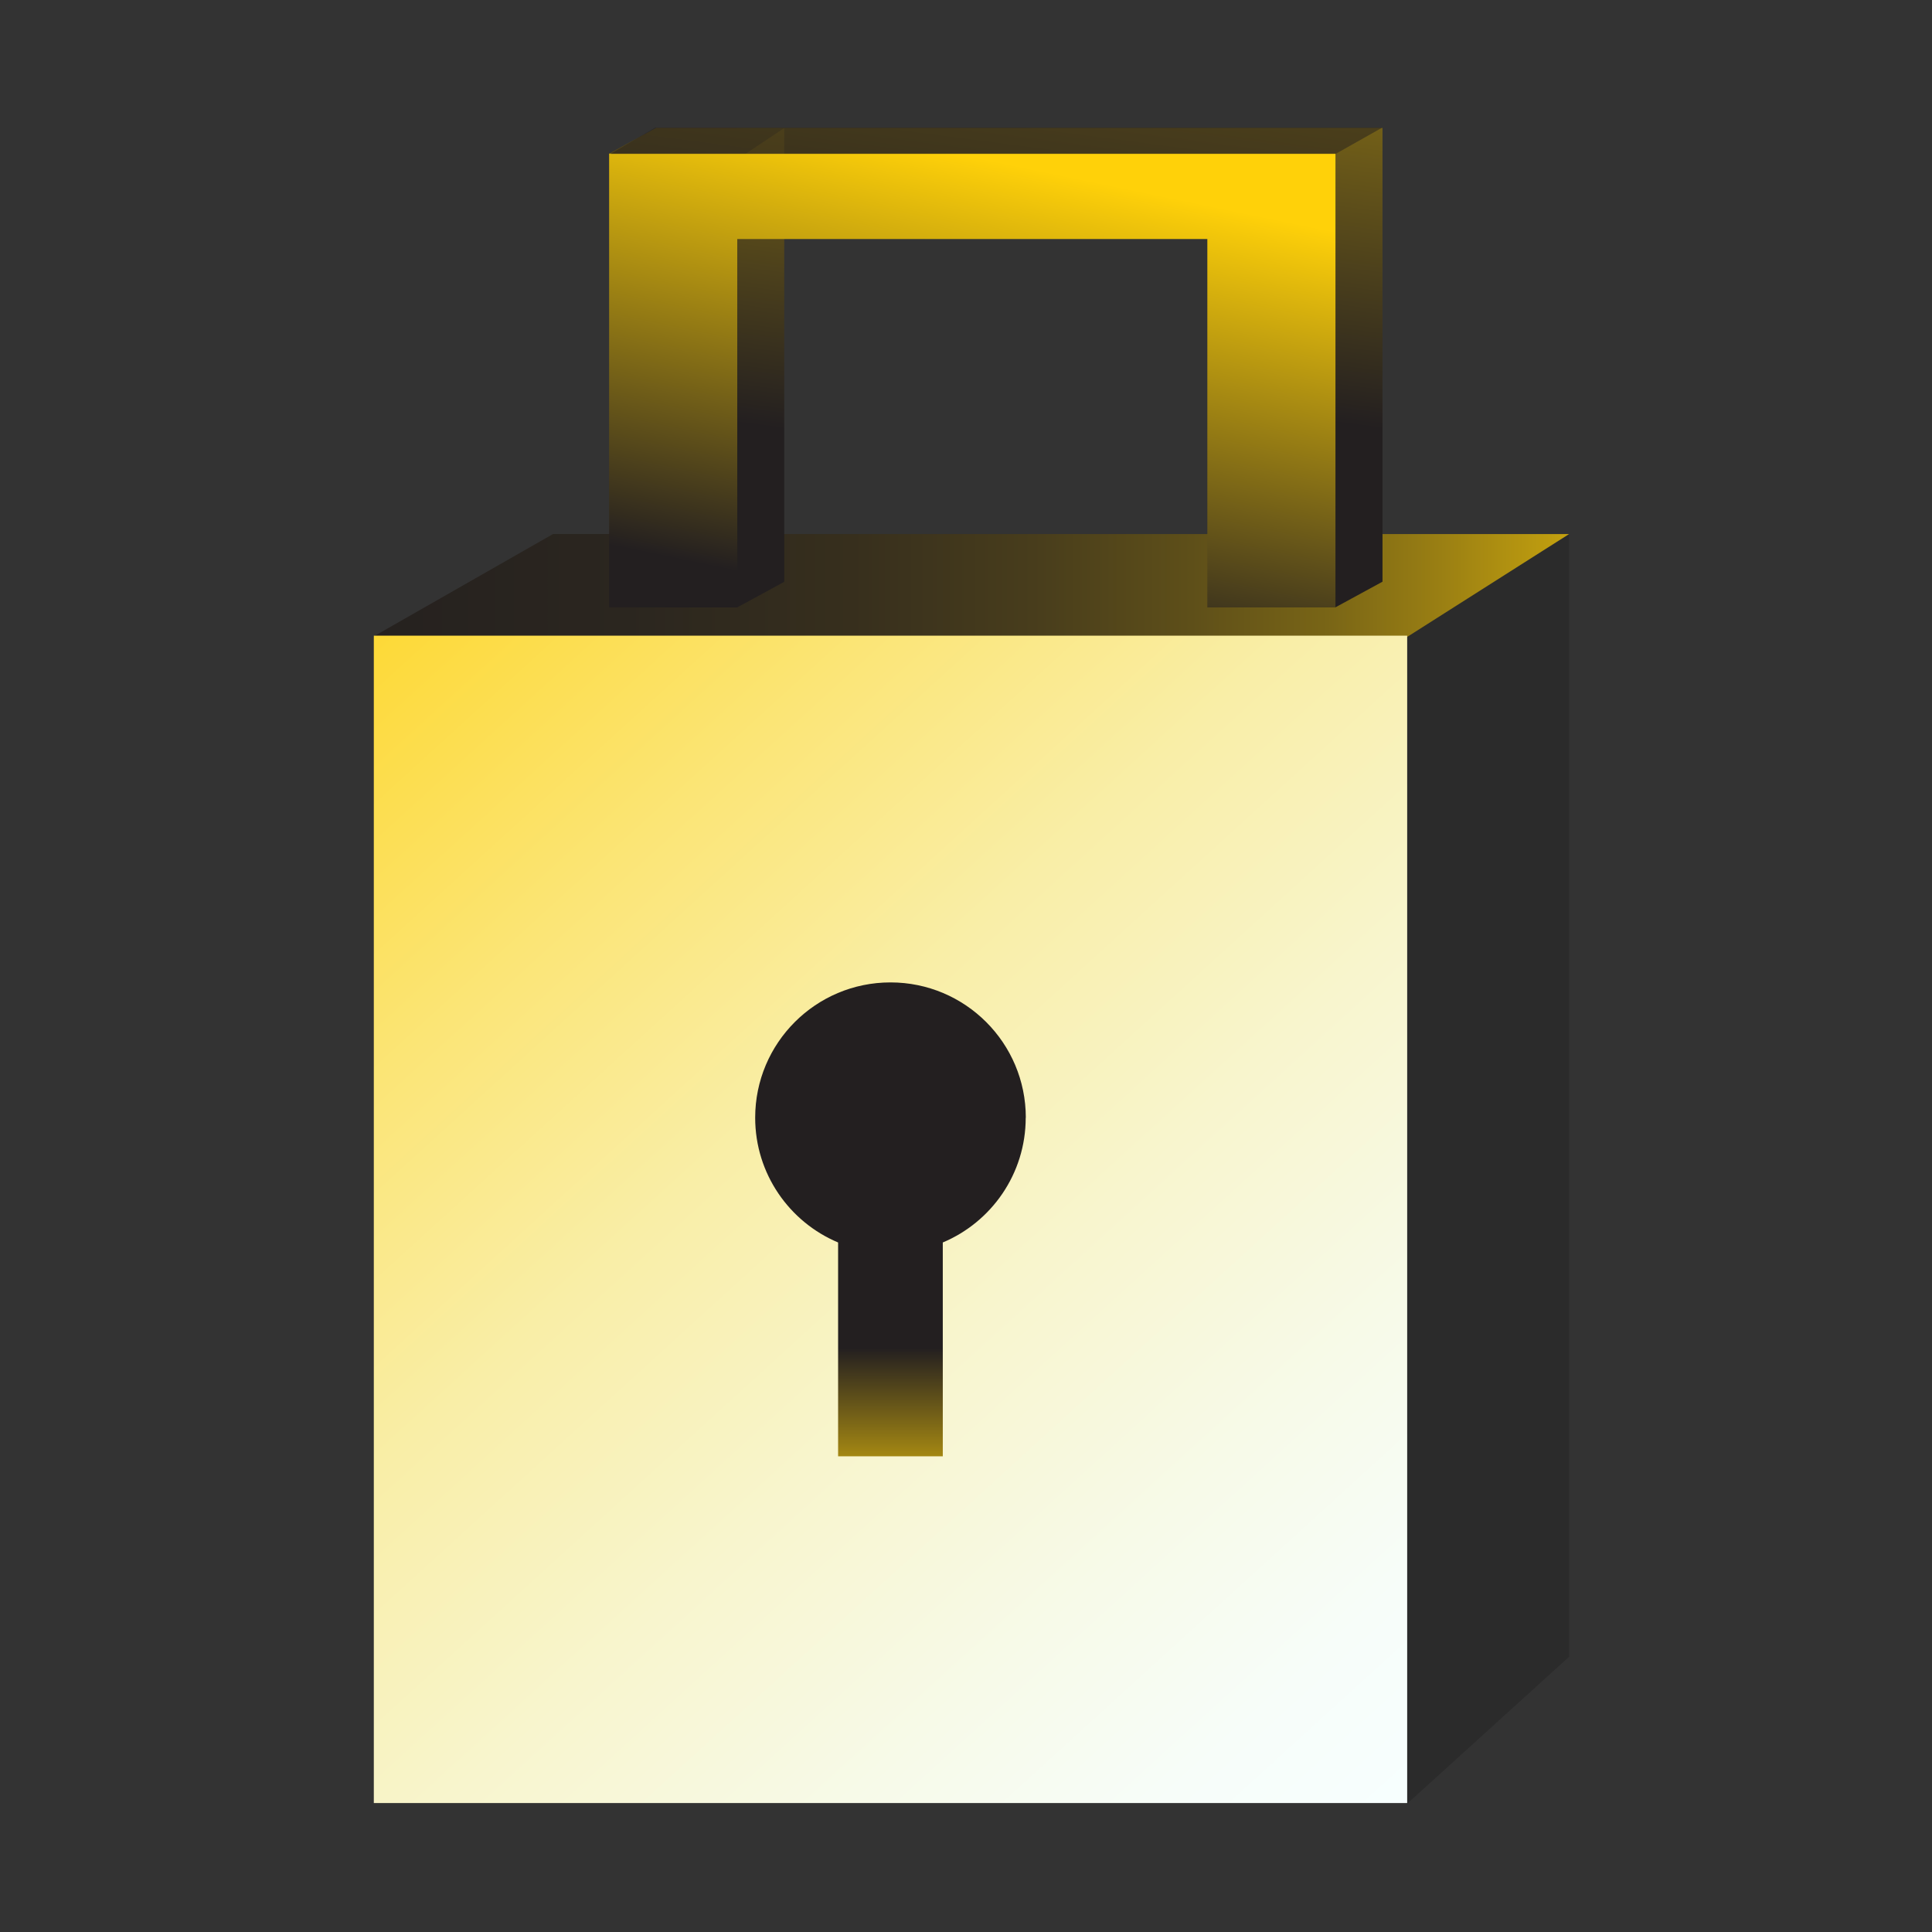
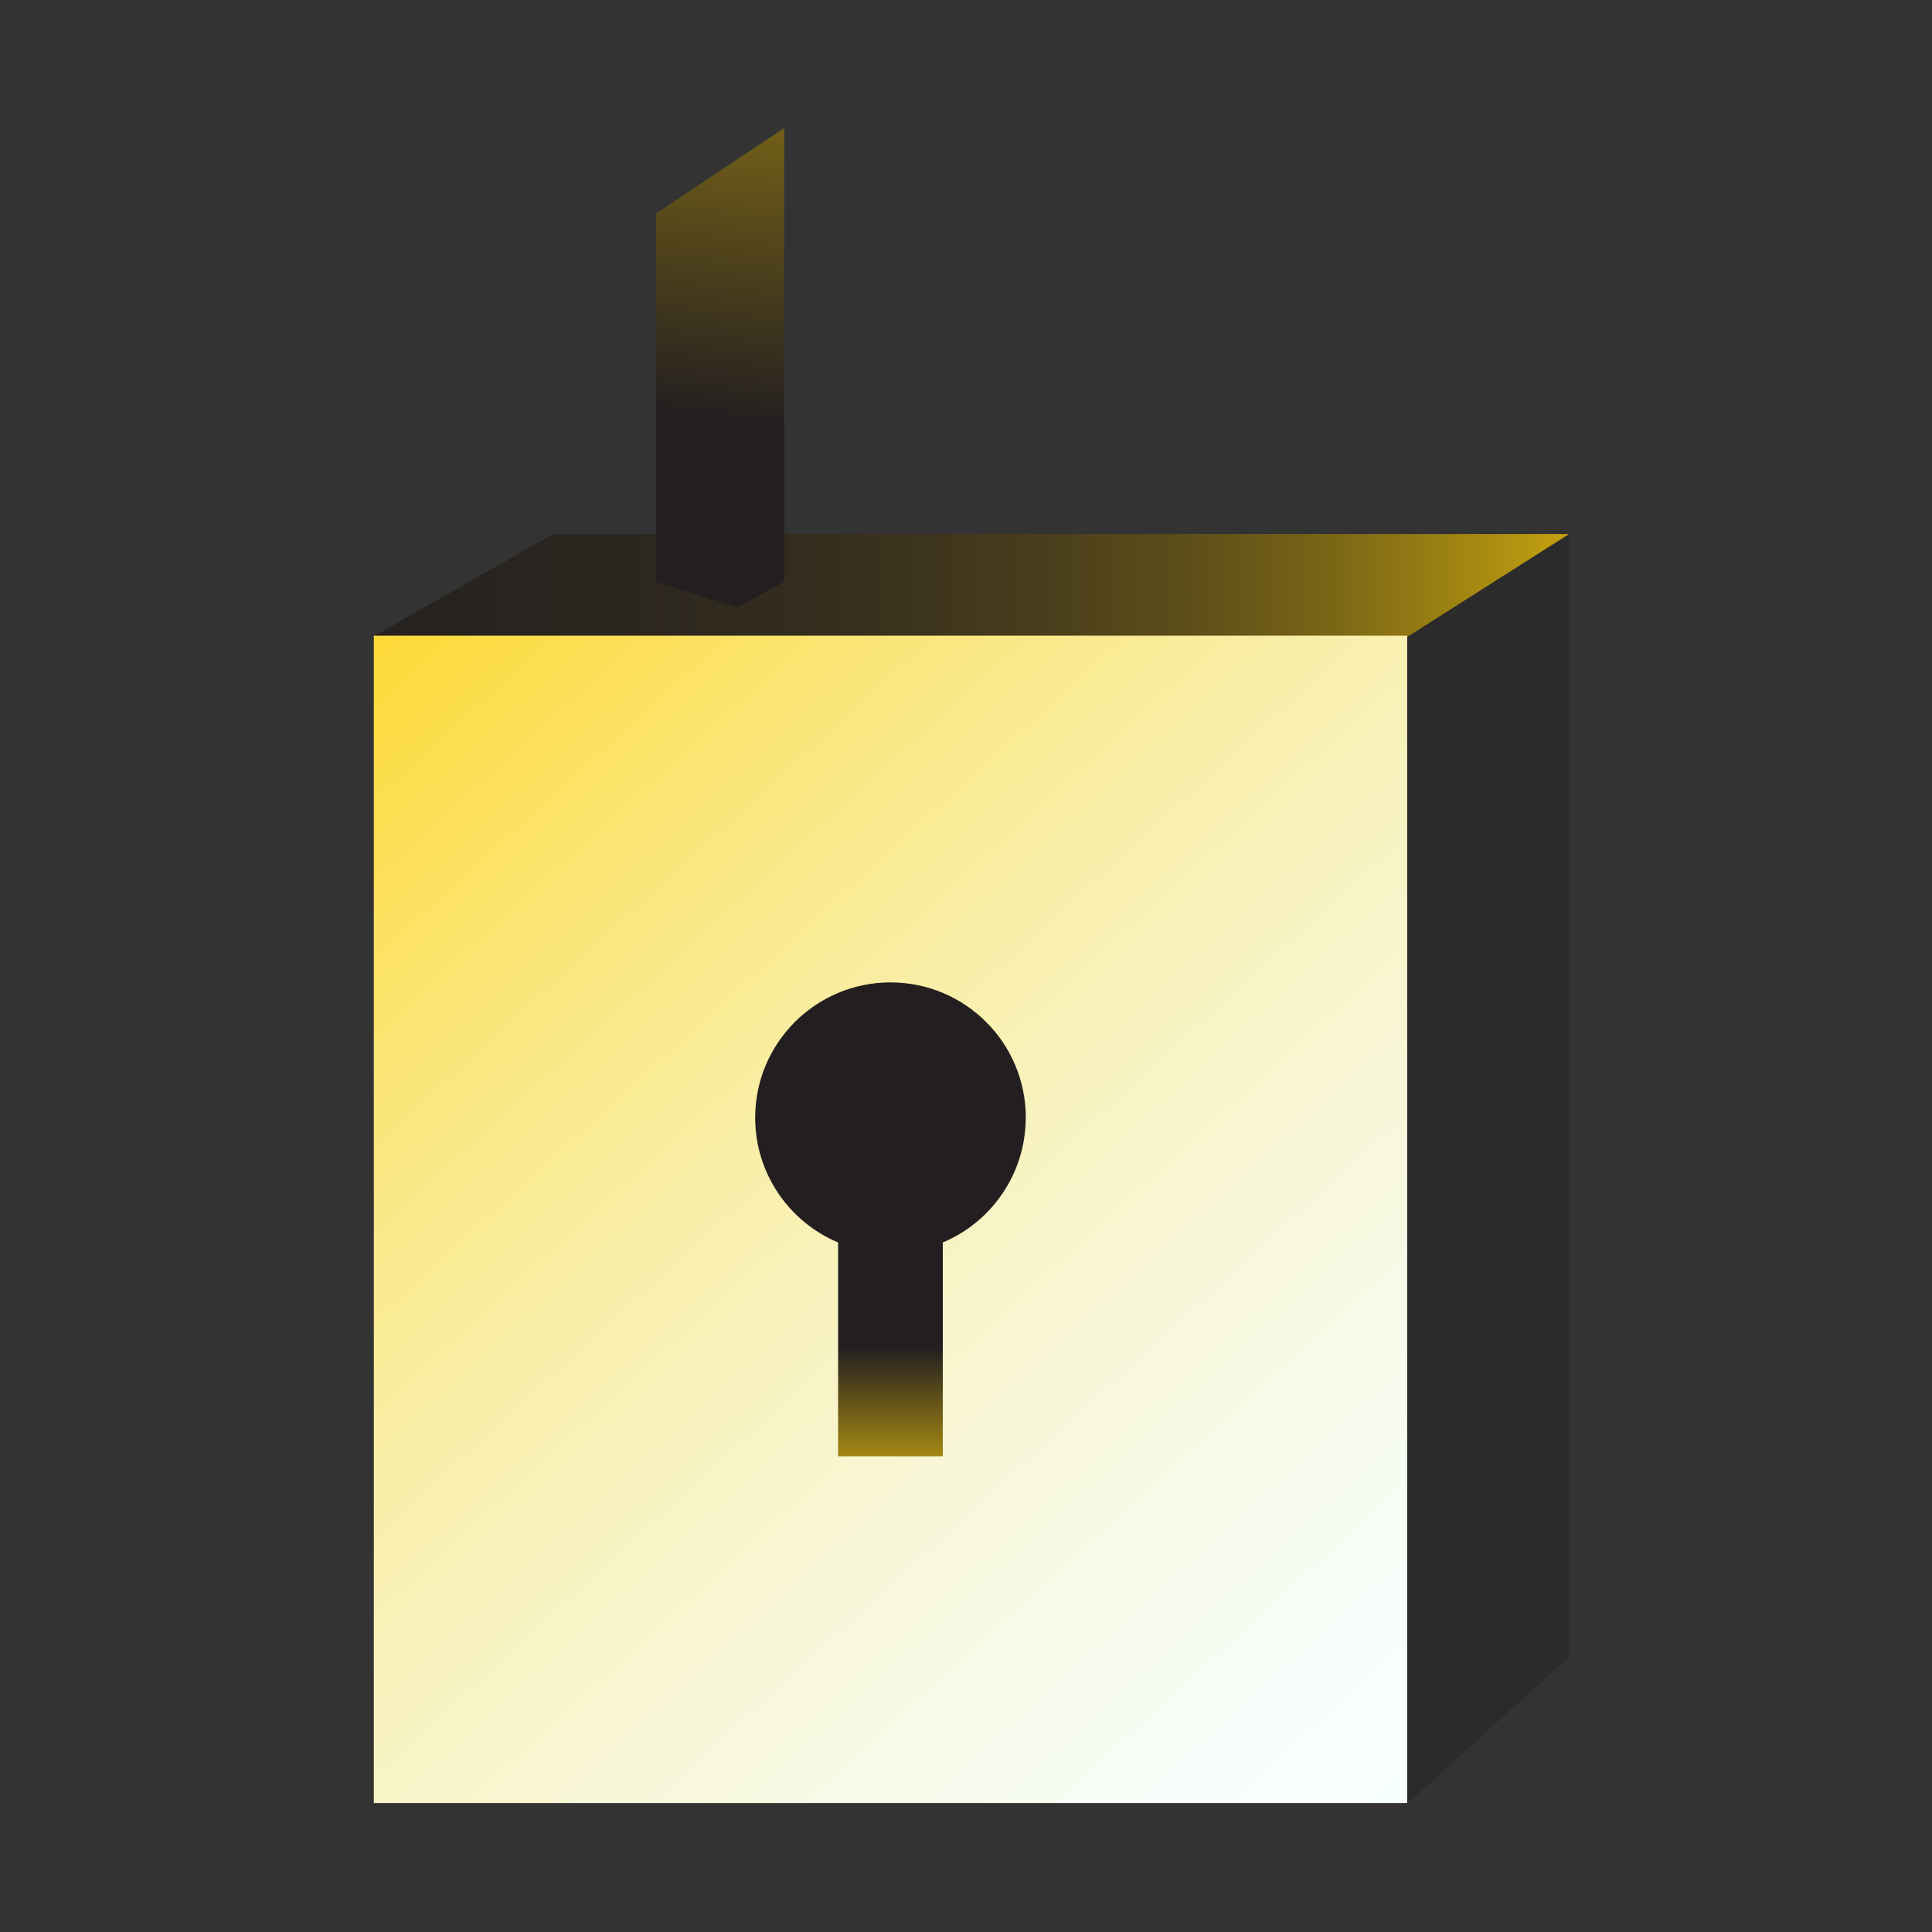
<svg xmlns="http://www.w3.org/2000/svg" width="150" height="150" viewBox="0 0 150 150" fill="none">
  <rect x="0" y="0" width="150" height="150" fill="#333333" stroke="none" />
-   <path d="M109.214 49.309L121.824 41.488V128.63L109.214 140.073V49.309Z" fill="#2B2B2B" />
+   <path d="M109.214 49.309L121.824 41.488V128.63L109.214 140.073Z" fill="#2B2B2B" />
  <path d="M121.821 41.464H42.934L28.941 49.45H109.253L121.821 41.464Z" fill="url(#paint0_linear_665_769)" />
  <path d="M109.253 49.353H29.023V139.988H109.253V49.353Z" fill="url(#paint1_linear_665_769)" />
  <path d="M79.644 86.779C79.644 80.977 74.941 76.274 69.138 76.274C63.335 76.274 58.632 80.977 58.632 86.779C58.632 91.135 61.29 94.878 65.07 96.465V113.068H73.198V96.465C76.978 94.878 79.636 91.135 79.636 86.779H79.644Z" fill="url(#paint2_linear_665_769)" />
-   <path d="M107.337 45.163L103.685 47.151L97.388 45.163V16.561L56.078 15.271V43.873L50.944 45.163L47.301 11.915L50.944 9.929H107.337V45.163Z" fill="url(#paint3_linear_665_769)" />
  <path d="M60.887 45.172L57.235 47.16L50.938 45.172V16.57L60.887 9.938V45.172Z" fill="url(#paint4_linear_665_769)" />
-   <path d="M103.685 47.16H93.737V18.558H57.241V47.16H47.292V11.926H103.685V47.16Z" fill="url(#paint5_linear_665_769)" />
-   <path opacity="0.49" d="M103.69 11.951L107.324 9.903H50.875L47.391 11.951H103.69Z" fill="#221E1F" />
  <defs>
    <linearGradient id="paint0_linear_665_769" x1="132.893" y1="46.726" x2="-42.607" y2="46.726" gradientUnits="userSpaceOnUse">
      <stop stop-color="#FFD109" />
      <stop offset="0.02" stop-color="#E8BF0B" />
      <stop offset="0.07" stop-color="#BF9D0F" />
      <stop offset="0.12" stop-color="#9A7F13" />
      <stop offset="0.17" stop-color="#796516" />
      <stop offset="0.23" stop-color="#5E4F19" />
      <stop offset="0.3" stop-color="#483D1C" />
      <stop offset="0.38" stop-color="#372F1D" />
      <stop offset="0.48" stop-color="#2B261F" />
      <stop offset="0.62" stop-color="#24201F" />
      <stop offset="1" stop-color="#231F20" />
    </linearGradient>
    <linearGradient id="paint1_linear_665_769" x1="11.488" y1="41.75" x2="105.512" y2="144.925" gradientUnits="userSpaceOnUse">
      <stop stop-color="#FFD109" />
      <stop offset="0.14" stop-color="#FDDA3C" />
      <stop offset="0.31" stop-color="#FBE576" />
      <stop offset="0.47" stop-color="#F9EEA7" />
      <stop offset="0.63" stop-color="#F8F5CD" />
      <stop offset="0.78" stop-color="#F7FAE8" />
      <stop offset="0.9" stop-color="#F7FDF9" />
      <stop offset="1" stop-color="#F7FFFF" />
    </linearGradient>
    <linearGradient id="paint2_linear_665_769" x1="69.145" y1="119.004" x2="69.145" y2="104.652" gradientUnits="userSpaceOnUse">
      <stop stop-color="#FFD109" />
      <stop offset="1" stop-color="#231F20" />
    </linearGradient>
    <linearGradient id="paint3_linear_665_769" x1="-5.163" y1="-46.015" x2="-13.428" y2="17.68" gradientUnits="userSpaceOnUse">
      <stop stop-color="#FFD109" />
      <stop offset="1" stop-color="#231F20" />
    </linearGradient>
    <linearGradient id="paint4_linear_665_769" x1="-51.612" y1="-46.005" x2="-59.877" y2="17.689" gradientUnits="userSpaceOnUse">
      <stop stop-color="#FFD109" />
      <stop offset="1" stop-color="#231F20" />
    </linearGradient>
    <linearGradient id="paint5_linear_665_769" x1="47.292" y1="6.323" x2="40.162" y2="40.849" gradientUnits="userSpaceOnUse">
      <stop stop-color="#FFD109" />
      <stop offset="1" stop-color="#231F20" />
    </linearGradient>
  </defs>
</svg>